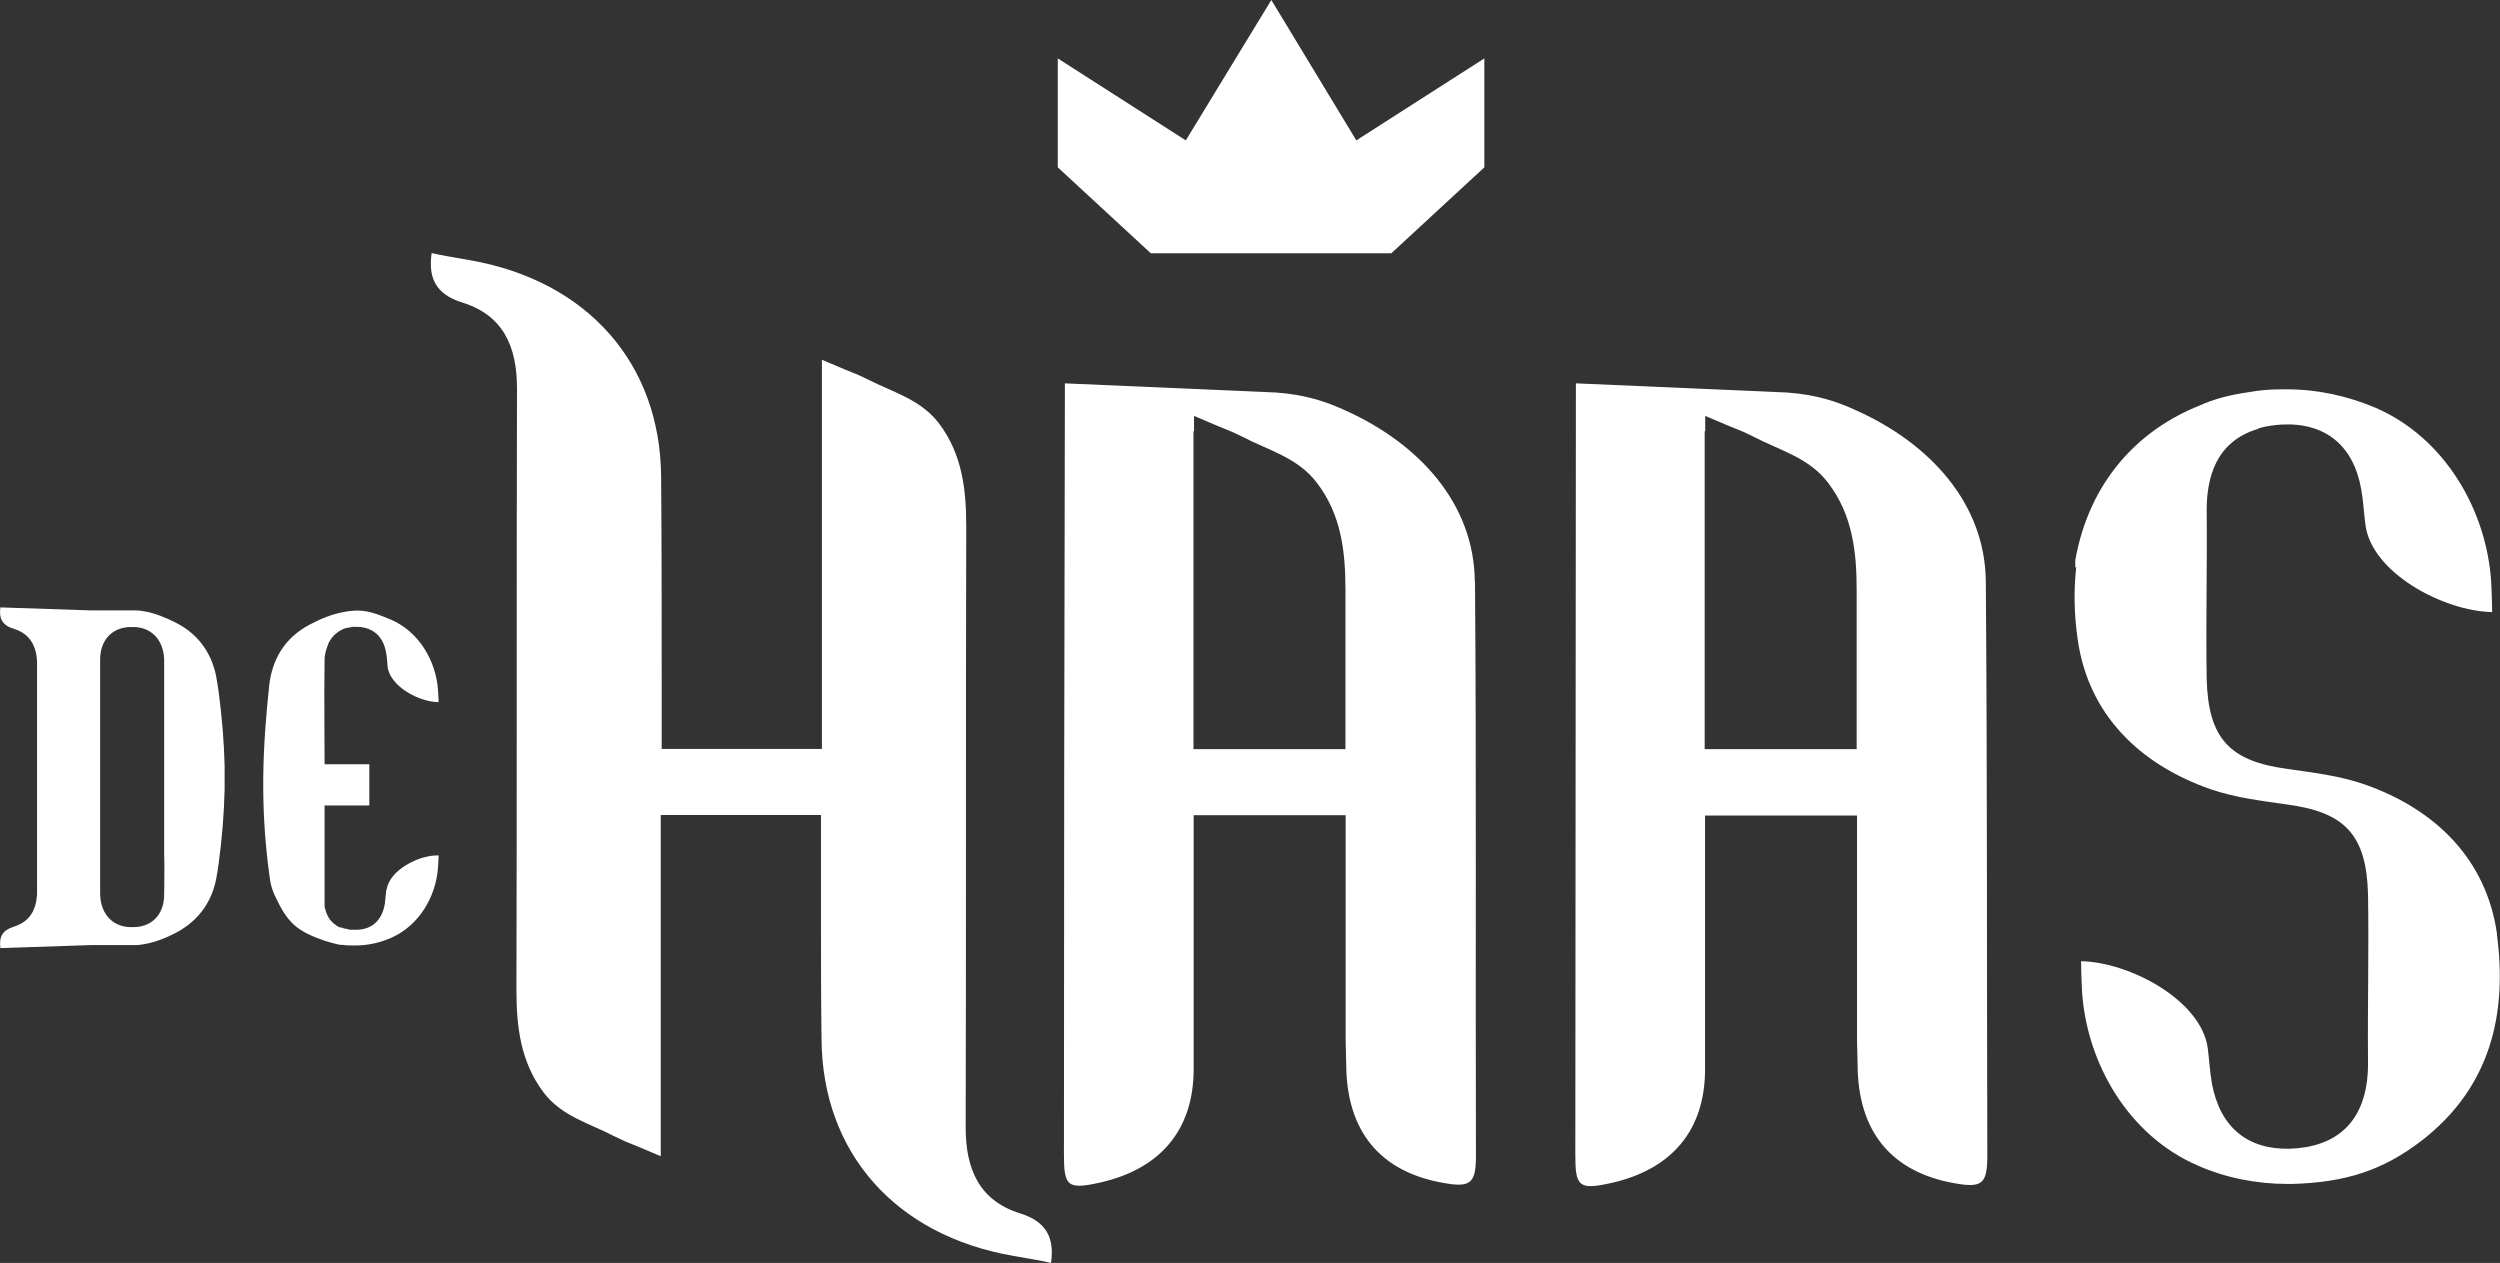
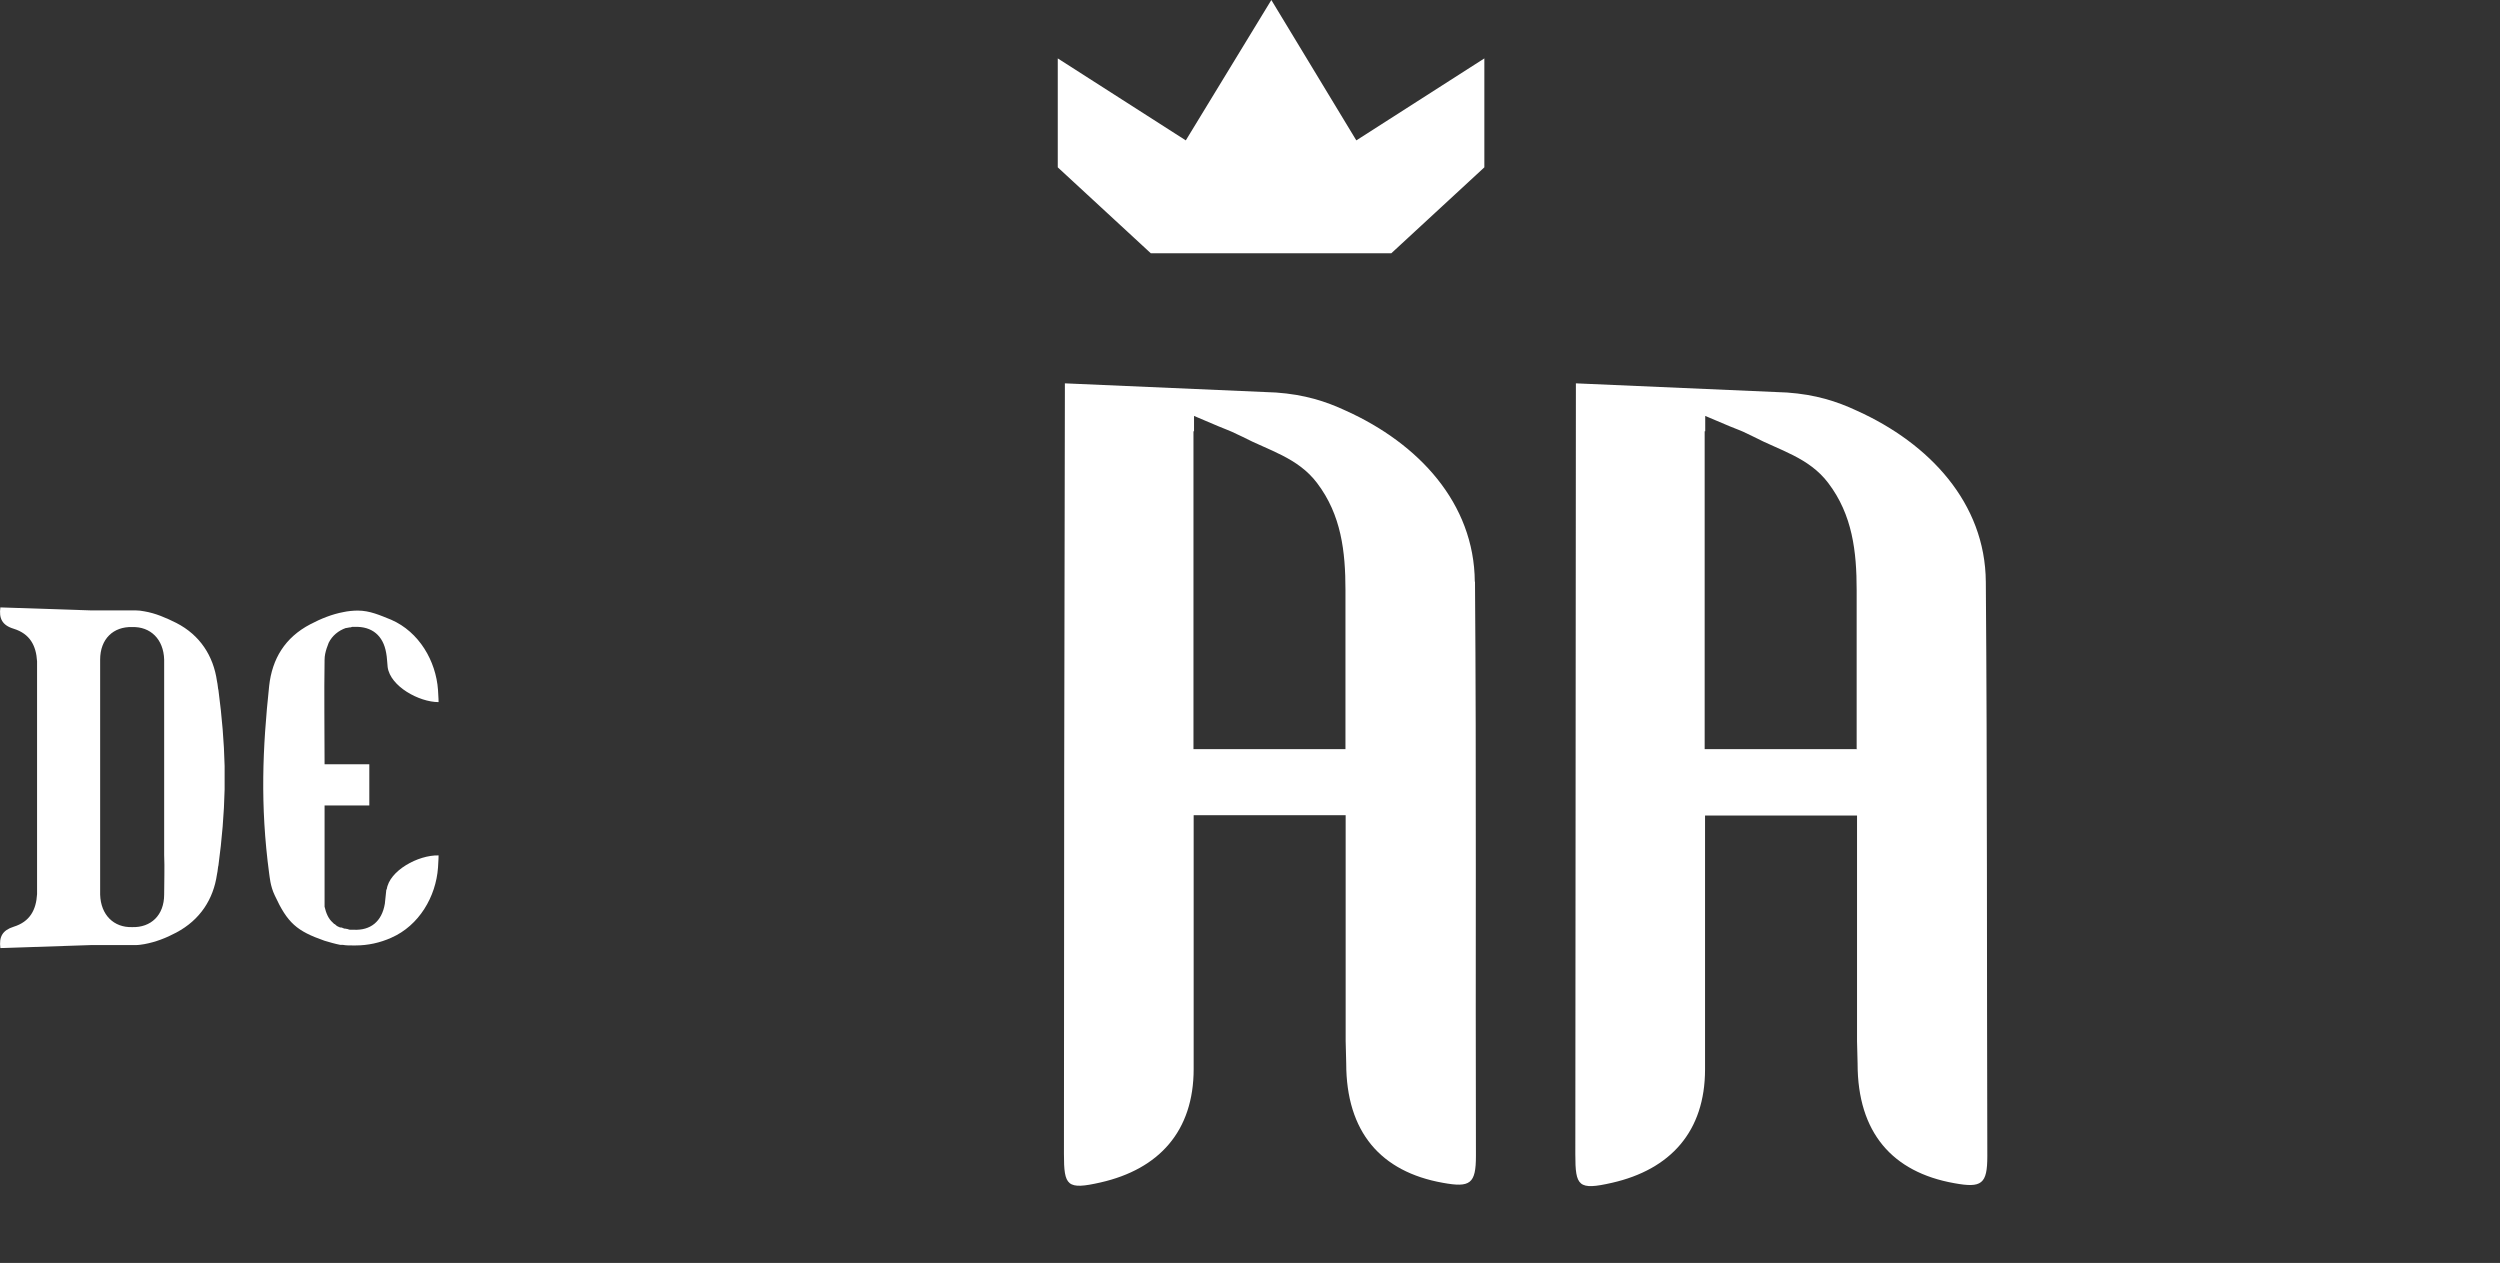
<svg xmlns="http://www.w3.org/2000/svg" id="Laag_2" viewBox="0 0 133.56 67.47">
  <rect x="0" y="0" width="133.56" height="67.47" fill="#333333" stroke="none" />
  <g id="Laag_1-2">
    <g id="Laag_2-2">
      <g id="Laag_1-2">
        <path d="M78.79,31.08c-.03-4.21-3.02-7.39-6.87-9.13-1.11-.52-2.23-.87-3.75-.98h0l-11.28-.49v.49c-.03,13.53-.05,27.12-.05,40.68,0,1.71.16,1.93,1.96,1.52,3.12-.71,4.97-2.74,4.97-6.06v-10.22h0v-3.34h8.12v1.14h0v10.92c0,.41.03.79.03,1.2,0,3.67,1.85,5.79,5.16,6.38,1.47.27,1.77.05,1.77-1.44-.03-10.24.03-20.46-.05-30.68h0ZM71.88,40.02h-8.12v-1.66h0v-15.32h.03v-.82c2.58,1.11,1.33.52,2.58,1.11,1.39.73,2.96,1.11,3.99,2.47,1.3,1.71,1.52,3.67,1.52,5.73v6.82h0v1.66h0Z" style="fill:#fff;" />
        <path d="M106.09,31.08c-.03-4.21-3.02-7.39-6.87-9.13-1.11-.52-2.23-.87-3.75-.98h0l-11.28-.49v.49c0,13.56-.03,27.12-.03,40.7,0,1.71.16,1.93,1.96,1.52,3.12-.71,4.97-2.74,4.97-6.06v-10.22h0v-3.34h8.12v1.14h0v10.92c0,.41.03.79.03,1.2,0,3.67,1.85,5.79,5.16,6.38,1.47.27,1.77.05,1.77-1.44-.03-10.27,0-20.49-.08-30.7h0ZM99.22,40.02h-8.15v-1.66h0v-15.32h.03v-.82c2.58,1.11,1.36.52,2.58,1.11,1.39.73,2.96,1.11,3.99,2.47,1.3,1.71,1.52,3.67,1.52,5.73v6.82h0v1.66h.03Z" style="fill:#fff;" />
-         <path d="M54.52,64.83c-2.2-.68-2.93-2.36-2.93-4.59.03-10.7,0-21.44.03-32.14,0-1.96-.22-3.83-1.44-5.46-.98-1.3-2.47-1.68-3.8-2.36-1.2-.57,0,0-2.47-1.06v17.39h0v1.63h0v1.77h-8.56v-3.34c0-3.78,0-7.53-.03-11.17-.03-6.11-3.97-10.51-10.22-11.6-.57-.11-1.47-.24-2.04-.38-.19,1.33.22,2.2,1.63,2.64,2.2.68,2.93,2.36,2.93,4.59-.03,10.7,0,21.44-.03,32.14,0,1.96.22,3.83,1.44,5.46.98,1.3,2.47,1.66,3.8,2.36,1.2.57,0,0,2.47,1.06v-12.66h0v-5.57h8.56v2.15h0v3.42c0,2.15,0,4.29.03,6.38.03,6.11,3.97,10.51,10.22,11.6.57.11,1.47.24,2.04.38.19-1.33-.24-2.2-1.63-2.64h0Z" style="fill:#fff;" />
        <polygon points="72.46 7.5 67.92 0 63.35 7.5 56.51 3.12 56.51 8.94 61.48 13.53 67.92 13.53 74.33 13.53 79.3 8.94 79.3 3.12 72.46 7.5" style="fill:#fff;" />
-         <path d="M133.4,49.89c-.57-3.99-3.29-6.66-7.09-7.99-1.33-.46-2.72-.62-4.1-.82h0c-3.07-.41-4.24-1.6-4.32-4.81-.05-3.02.03-6,0-9.02,0-1.71.49-2.88,1.33-3.59.38-.33.84-.57,1.36-.73.03,0,.05,0,.05-.03.03,0,.05-.03.08-.03.38-.11.76-.16,1.2-.19,2.31-.11,3.83,1.11,4.24,3.48.11.62.14,1.25.22,1.87.33,2.58,4.18,4.62,6.77,4.67,0,0,0-.6-.05-1.6-.24-3.83-2.47-7.72-6.19-9.32-1.47-.62-3.07-.98-4.7-.98h-.33c-.6,0-1.2.05-1.79.16-.95.14-1.79.35-2.58.71-3.21,1.28-5.87,3.99-6.63,8.26v.38h.05c-.14,1.25-.11,2.55.08,3.86.57,3.99,3.29,6.66,7.09,7.99,1.33.46,2.72.62,4.1.82h0c3.07.41,4.24,1.6,4.32,4.81.05,3.02-.03,6,0,9.02,0,3.23-1.79,4.48-4.18,4.56h0c-2.26.05-3.72-1.14-4.16-3.48-.11-.62-.14-1.25-.22-1.87-.33-2.58-4.18-4.62-6.77-4.67,0,0,0,.6.05,1.6.24,3.83,2.47,7.72,6.19,9.32,1.47.65,3.12.98,4.78.98h.27c2.85-.08,4.84-.73,6.9-2.31,3.72-2.88,4.59-6.82,4.02-11.06h0Z" style="fill:#fff;" />
        <path d="M20.64,47.52c-.03.24-.05.52-.08.76-.16.95-.76,1.44-1.68,1.39h-.14c-.05,0-.11,0-.14-.03h0c-.05,0-.11-.03-.16-.03h-.05s-.05-.03-.08-.03c-.03-.03-.08-.03-.11-.03h-.03c-.08-.03-.19-.08-.24-.14h0s-.05-.05-.08-.05l-.05-.05-.03-.03c-.22-.19-.35-.49-.43-.84v-4.62h0v-.79h2.39v-2.2h-2.39c0-1.87-.03-3.72,0-5.57,0-.24.05-.43.11-.62l.11-.3c.19-.38.52-.65.92-.79h.03c.05,0,.11-.03.16-.03h0c.05,0,.08,0,.14-.03h.14c.92-.03,1.52.46,1.68,1.39.05.24.05.52.08.76.14,1.03,1.68,1.87,2.72,1.87,0,0,0-.24-.03-.65-.11-1.55-1.01-3.1-2.5-3.75-.6-.24-1.14-.49-1.79-.49-.24,0-.54.03-.76.08-.6.11-1.2.35-1.77.65-1.36.71-2.04,1.85-2.2,3.29-.35,3.31-.49,6.36,0,10.03.03.16.05.65.3,1.17.68,1.47,1.17,1.9,2.66,2.42h0c.27.08.54.16.84.22h.14c.16.03.35.03.52.03h.16c.65,0,1.3-.14,1.9-.41,1.49-.65,2.39-2.2,2.5-3.75.03-.41.03-.65.03-.65-1.09-.03-2.64.82-2.77,1.82h0Z" style="fill:#fff;" />
        <path d="M12,41.52v-.6h0c-.03-1.28-.14-2.61-.33-4.05-.03-.08-.03-.27-.08-.49-.19-1.33-.9-2.45-2.17-3.1-.54-.27-1.11-.52-1.71-.62-.16-.03-.3-.05-.46-.05h-2.39l-4.84-.16c-.08.57.08.95.71,1.14.87.27,1.2.9,1.25,1.74v12.44c-.05.84-.38,1.47-1.25,1.74-.6.19-.79.54-.71,1.14l4.84-.16h2.39c.16,0,.33-.03.46-.05.6-.11,1.17-.33,1.71-.62,1.28-.68,1.98-1.79,2.17-3.1.05-.22.05-.41.08-.49.19-1.41.3-2.74.33-4.05h0v-.65h0ZM8.77,47.79c0,1.11-.71,1.77-1.71,1.74-.98.03-1.68-.65-1.71-1.74v-4.24h0v-1.9h0v-.27h0v-1.9h0v-4.24c0-1.11.71-1.77,1.71-1.74.98-.03,1.68.65,1.71,1.74v4.24h0v1.9h0v.27h0v1.9h0v2.12c.03.71,0,1.41,0,2.12h0Z" style="fill:#fff;" />
      </g>
    </g>
  </g>
</svg>